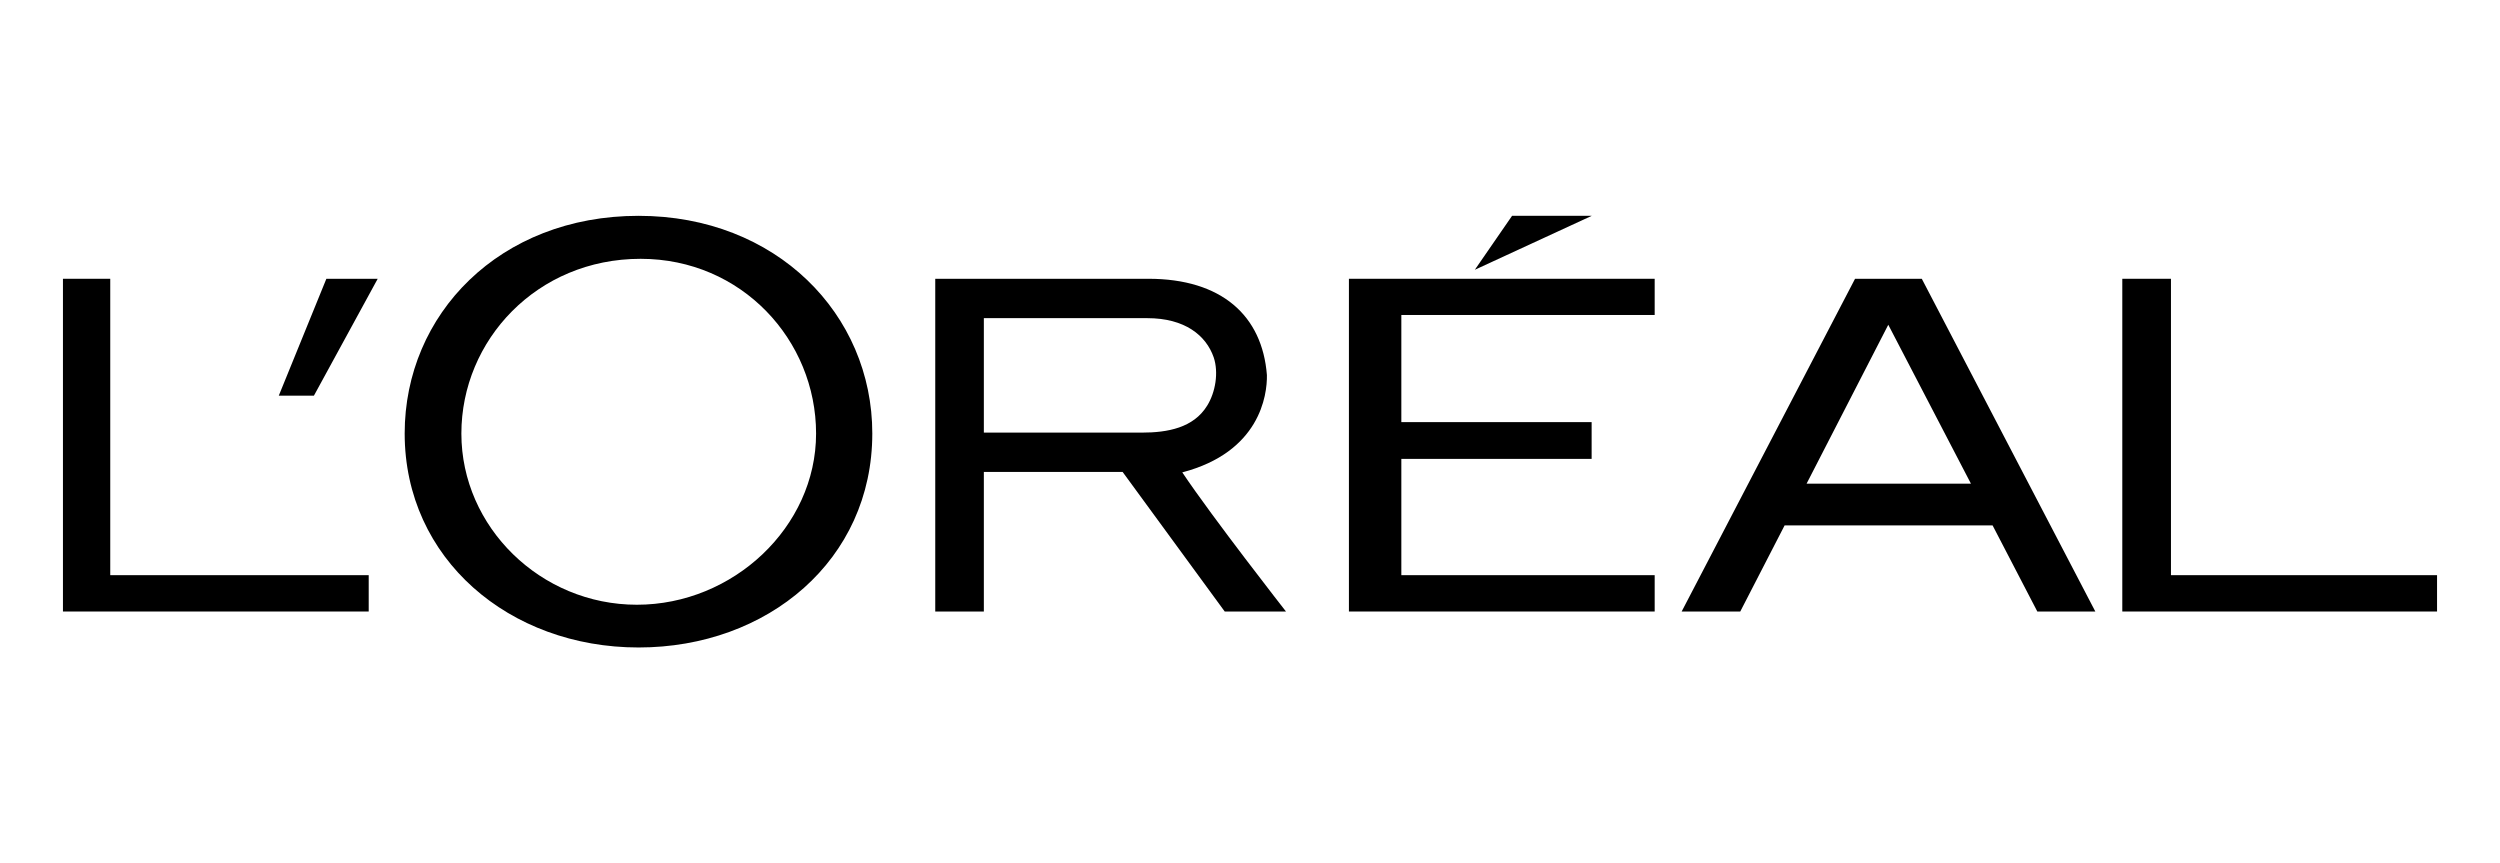
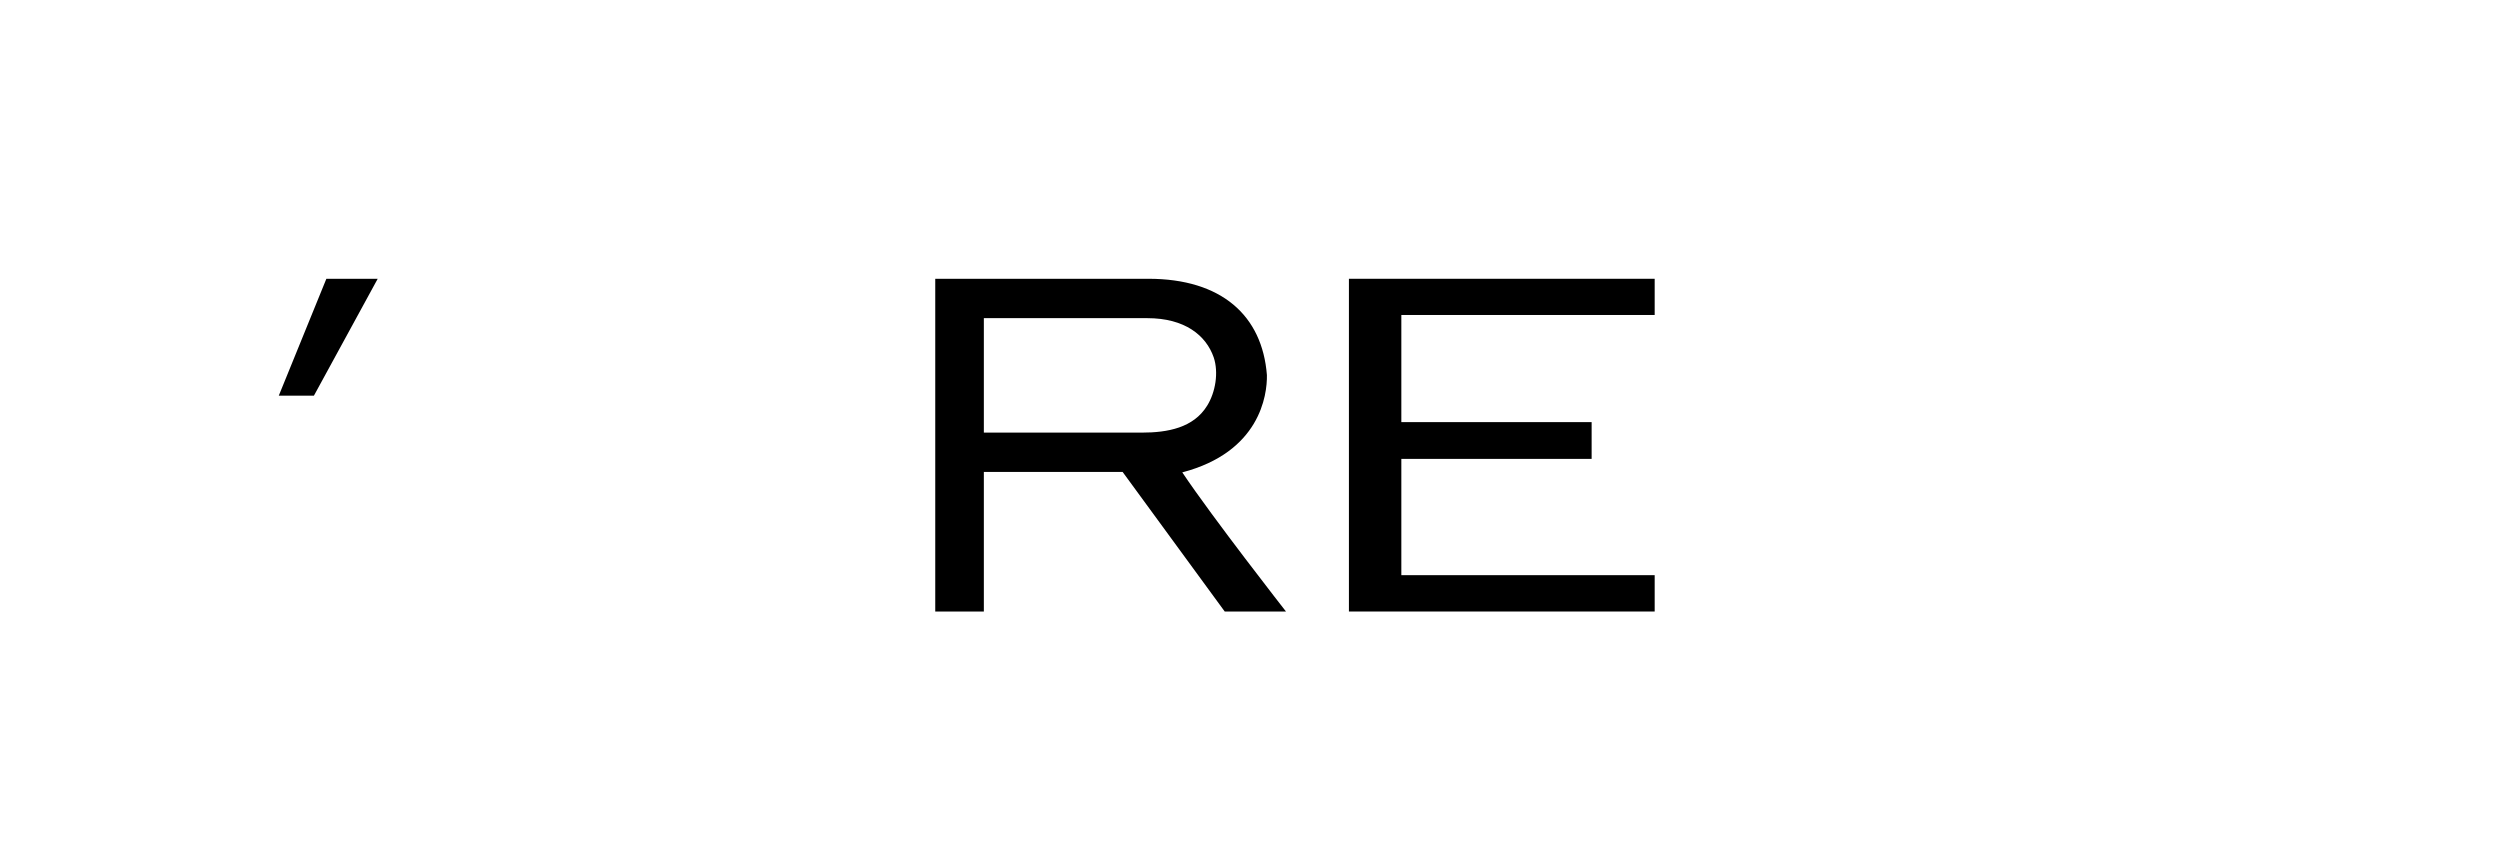
<svg xmlns="http://www.w3.org/2000/svg" width="278" height="96" viewBox="0 0 278 96" fill="none">
  <path d="M150 68H184V63.959H155.829V51.028H176.989V46.94H155.829V35.026H184V31H150V68Z" fill="black" />
-   <path d="M168.141 24L164 30L177 24H168.141Z" fill="black" />
  <path d="M131.47 52.528C140.086 50.267 140.923 43.959 140.88 41.705C140.365 35.095 135.839 31 127.704 31H104V68H109.404V52.479H124.836L136.189 68H143C143 68 134.83 57.554 131.47 52.528ZM126.967 48.107H109.404V35.379H127.579C131.763 35.379 134.117 37.301 134.965 39.742C135.526 41.416 135.166 43.613 134.238 45.108C132.719 47.581 129.834 48.107 126.967 48.107Z" fill="black" />
-   <path d="M241.411 63.959V31H236V68H271V63.959H241.411Z" fill="black" />
-   <path d="M206.281 31L187 68H193.517L198.45 58.423H221.575L226.55 68H233L213.703 31H206.281ZM200.891 53.785L209.977 36.113L219.169 53.785H200.891Z" fill="black" />
-   <path d="M71.007 24C55.541 24 45 34.949 45 48.201C45 62.151 56.644 72 71.007 72C85.36 72 97 62.292 97 48.201C97 34.949 86.328 24 71.007 24ZM70.822 67.247C60.121 67.247 51.305 58.614 51.305 48.214C51.305 37.828 59.705 28.78 71.236 28.78C82.482 28.78 90.748 37.828 90.748 48.214C90.748 58.614 81.517 67.247 70.822 67.247Z" fill="black" />
  <path d="M31 44H34.907L42 31H36.292L31 44Z" fill="black" />
-   <path d="M12.26 63.959V31H7V68H41V63.959H12.26Z" fill="black" />
</svg>